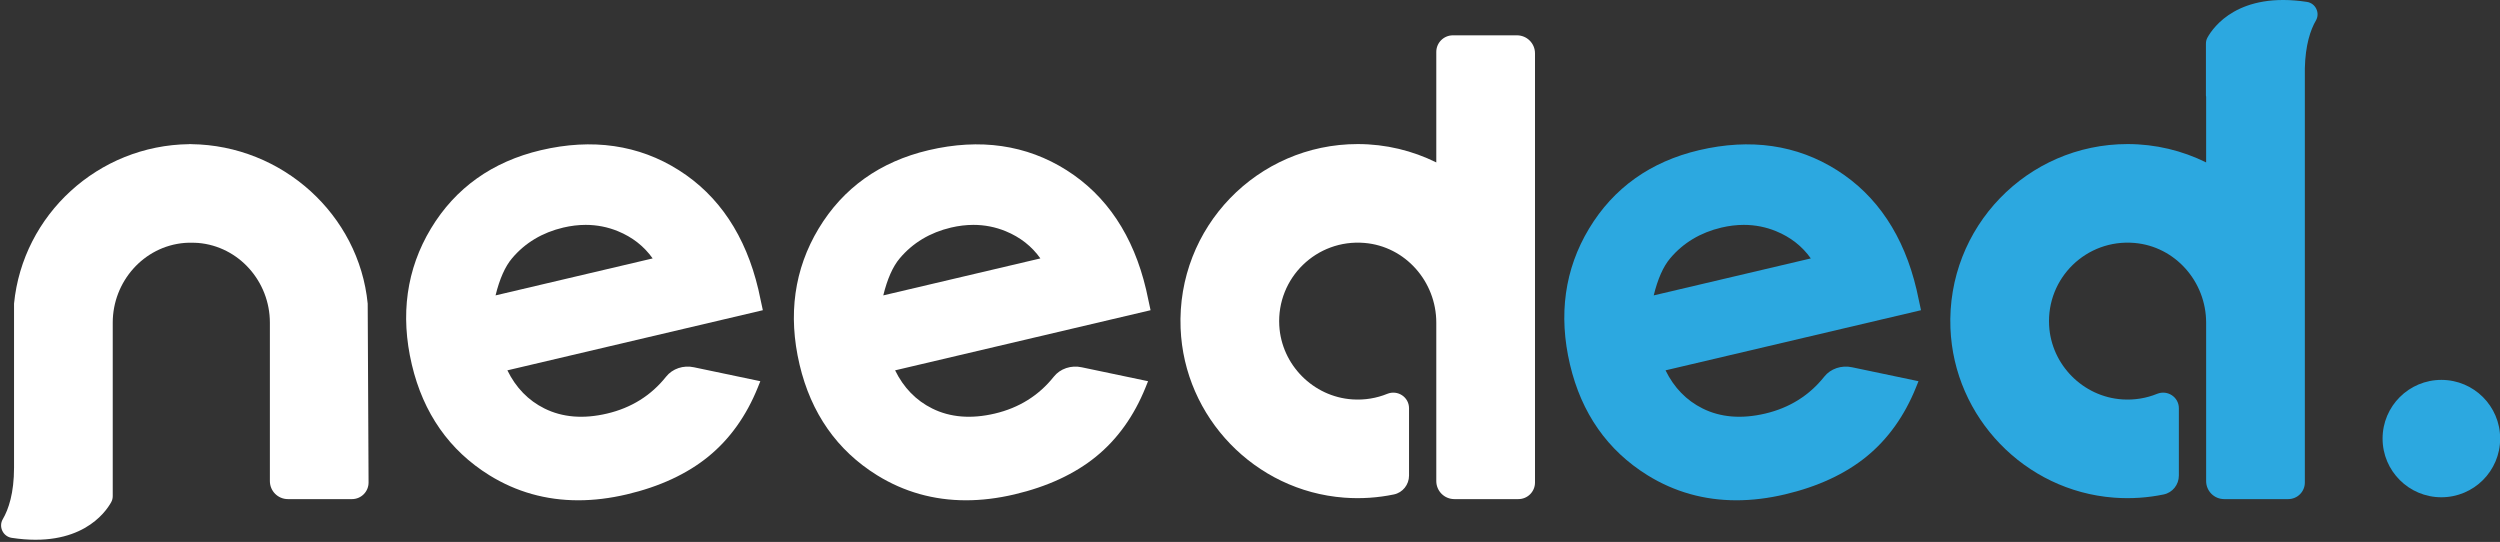
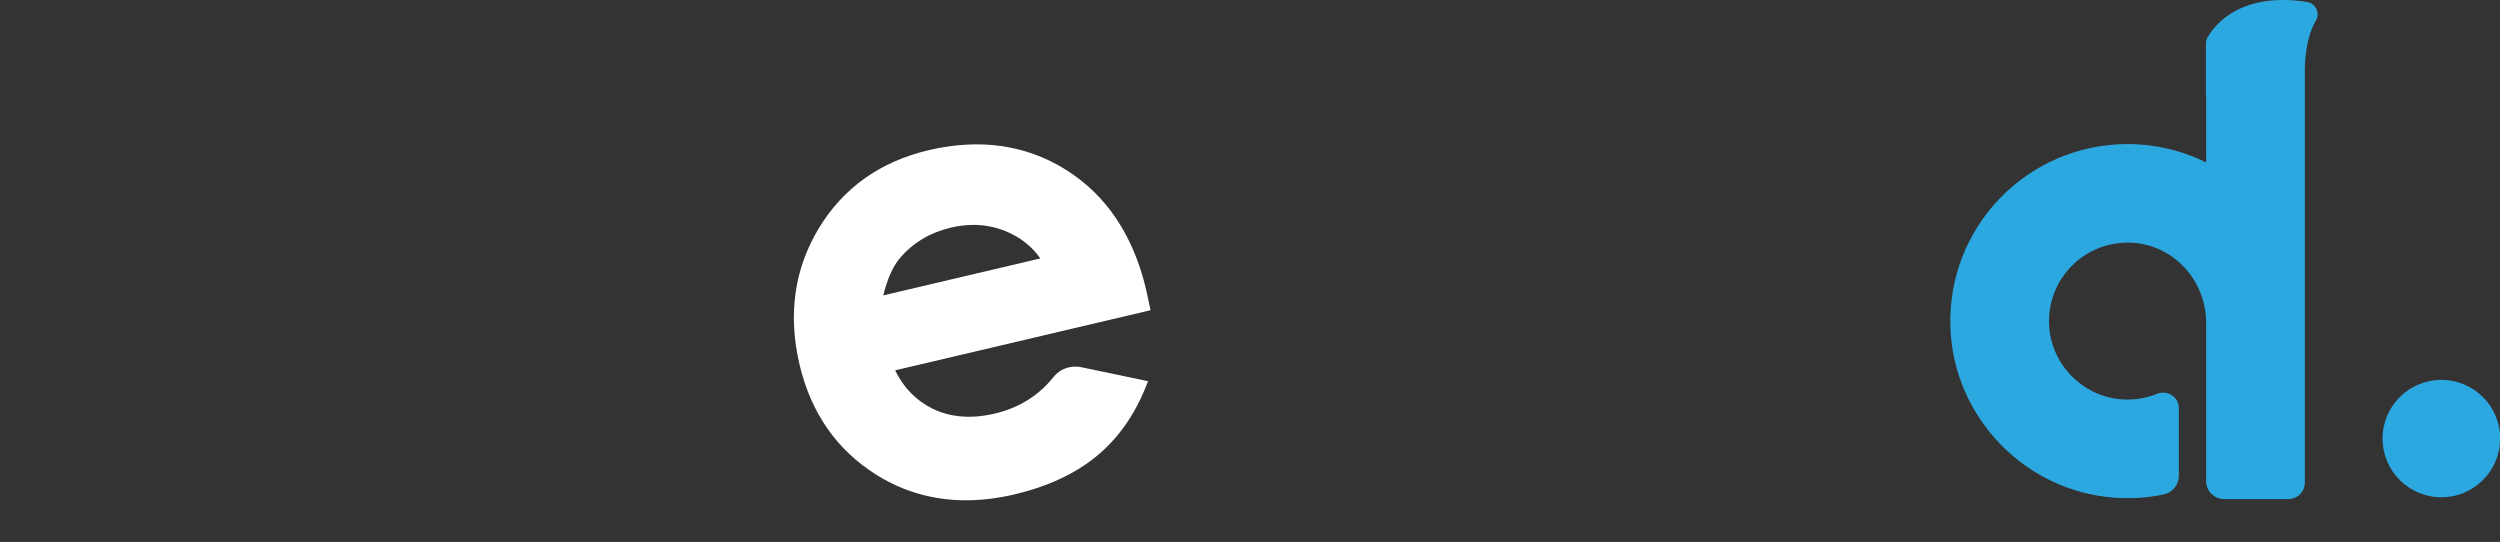
<svg xmlns="http://www.w3.org/2000/svg" xmlns:xlink="http://www.w3.org/1999/xlink" width="286px" height="62px" viewBox="0 0 286 62" version="1.1">
  <rect x="0" y="0" width="286" height="62" fill="#333333" stroke="none" />
  <title>logo/needed</title>
  <defs>
-     <polygon id="path-1" points="0.946 -2.29446092e-14 265.005 -2.29446092e-14 265.005 61.747 0.946 61.747" />
-   </defs>
+     </defs>
  <g id="Page-1" stroke="none" stroke-width="1" fill="none" fill-rule="evenodd">
    <g id="Inicio-sesión-de-operador1" transform="translate(-205, -321)">
      <g id="Group" transform="translate(205, 321)">
        <g id="logo/needed" transform="translate(0.125, 0)">
          <mask id="mask-2" fill="white">
            <use xlink:href="#path-1" />
          </mask>
          <g id="Clip-2" />
-           <path d="M173.415,4.041 L166.087,4.041 C165.038,4.041 164.187,4.891 164.187,5.938 L164.187,18.582 C161.478,17.241 158.429,16.481 155.2,16.481 C143.726,16.481 134.477,25.998 134.936,37.559 C135.341,47.761 143.442,56.156 153.635,56.93 C155.602,57.078 157.514,56.943 159.336,56.564 C160.351,56.353 161.068,55.443 161.068,54.409 L161.068,46.705 C161.068,45.423 159.767,44.572 158.577,45.055 C157.359,45.55 156.008,45.785 154.59,45.691 C150.103,45.396 146.475,41.731 146.225,37.248 C145.923,31.798 150.488,27.332 155.975,27.791 C160.655,28.182 164.187,32.221 164.187,36.91 L164.187,54.825 L164.187,54.826 L164.187,55.036 C164.187,56.175 165.113,57.097 166.253,57.097 L173.579,57.097 C174.629,57.097 175.479,56.249 175.479,55.201 L175.479,54.99 L175.479,34.732 L175.479,30.378 L175.479,28.827 L175.479,6.102 C175.479,4.964 174.555,4.041 173.415,4.041" id="Fill-1" fill="#FFFFFF" />
-           <path d="M41.94,34.732 C40.941,24.568 32.175,16.618 21.76,16.493 L21.76,16.482 C21.718,16.482 21.678,16.487 21.637,16.487 C21.596,16.487 21.555,16.482 21.514,16.482 L21.514,16.493 C11.103,16.618 2.48,24.568 1.481,34.732 L1.481,53.5 C1.481,56.425 0.851,58.268 0.193,59.396 C-0.311,60.259 0.223,61.378 1.212,61.529 C9.022,62.722 11.903,58.693 12.595,57.452 C12.716,57.234 12.772,57 12.772,56.753 L12.772,55.036 L12.772,50.806 L12.772,36.912 C12.772,32.221 16.305,28.182 20.985,27.791 C21.232,27.77 21.476,27.769 21.718,27.769 C21.988,27.77 22.327,27.773 22.535,27.791 C27.216,28.182 30.749,32.221 30.749,36.912 L30.749,55.036 C30.749,56.175 31.673,57.098 32.813,57.098 L40.141,57.098 C41.19,57.098 42.039,56.249 42.039,55.201 L41.94,34.732 Z" id="Fill-3" fill="#FFFFFF" />
          <path d="M252.41,4.296 C252.288,4.513 252.234,4.746 252.234,4.995 L252.234,10.941 C252.234,10.987 252.253,11.026 252.257,11.07 L252.257,18.582 C249.548,17.241 246.497,16.481 243.268,16.481 C231.795,16.481 222.547,25.998 223.006,37.559 C223.41,47.761 231.51,56.156 241.704,56.93 C243.671,57.078 245.582,56.943 247.404,56.564 C248.419,56.353 249.137,55.443 249.137,54.409 L249.137,46.705 C249.137,45.423 247.836,44.572 246.646,45.055 C245.427,45.55 244.076,45.785 242.66,45.691 C238.173,45.396 234.544,41.731 234.295,37.248 C233.991,31.798 238.557,27.332 244.043,27.791 C248.723,28.182 252.256,32.221 252.257,36.91 L252.257,54.825 L252.257,55.036 C252.257,56.175 253.181,57.097 254.321,57.097 L261.649,57.097 C262.698,57.097 263.549,56.248 263.549,55.201 L263.549,54.99 L263.549,34.732 L263.549,30.377 L263.549,28.827 L263.549,7.807 C263.611,5.155 264.19,3.417 264.813,2.352 C265.316,1.489 264.781,0.369 263.793,0.218 C255.983,-0.975 253.101,3.054 252.41,4.296 Z" id="Fill-4" fill="#2CA8E0" />
-           <path d="M207.032,29.563 L189.06,33.793 C189.522,31.907 190.156,30.479 190.949,29.546 C192.435,27.784 194.408,26.6 196.812,26.033 C197.681,25.83 198.535,25.726 199.369,25.726 C200.652,25.726 201.888,25.968 203.063,26.451 C204.722,27.132 206.054,28.177 207.032,29.563 M208.57,43.09 C206.859,45.242 204.588,46.662 201.816,47.312 C199.116,47.949 196.708,47.753 194.655,46.73 C192.809,45.816 191.384,44.35 190.412,42.367 L219.638,35.488 L219.127,33.12 C217.674,26.961 214.612,22.367 210.027,19.469 C205.44,16.563 200.126,15.801 194.245,17.182 C188.696,18.489 184.463,21.503 181.666,26.147 C178.874,30.781 178.139,36.018 179.483,41.713 C180.795,47.276 183.779,51.53 188.351,54.367 C191.431,56.275 194.837,57.233 198.522,57.233 C200.306,57.233 202.159,57.008 204.069,56.558 C207.829,55.674 210.971,54.216 213.409,52.227 C215.852,50.237 217.756,47.573 219.068,44.312 L219.351,43.61 L211.764,42.018 C210.544,41.748 209.292,42.179 208.57,43.09" id="Fill-5" fill="#2CA8E0" />
          <path d="M118.895,29.563 L100.922,33.793 C101.385,31.907 102.018,30.479 102.812,29.546 C104.297,27.784 106.27,26.6 108.674,26.033 C109.544,25.83 110.397,25.726 111.231,25.726 C112.515,25.726 113.75,25.968 114.926,26.451 C116.585,27.132 117.916,28.177 118.895,29.563 M120.433,43.09 C118.722,45.242 116.45,46.662 113.679,47.312 C110.978,47.949 108.57,47.753 106.518,46.73 C104.671,45.816 103.247,44.35 102.275,42.367 L131.5,35.488 L130.989,33.12 C129.536,26.961 126.474,22.367 121.89,19.469 C117.303,16.563 111.988,15.801 106.107,17.182 C100.559,18.489 96.326,21.503 93.528,26.147 C90.737,30.781 90.002,36.018 91.345,41.713 C92.658,47.276 95.642,51.53 100.213,54.367 C103.294,56.275 106.699,57.233 110.384,57.233 C112.168,57.233 114.021,57.008 115.932,56.558 C119.691,55.674 122.833,54.216 125.271,52.227 C127.715,50.237 129.618,47.573 130.931,44.312 L131.214,43.61 L123.627,42.018 C122.407,41.748 121.155,42.179 120.433,43.09" id="Fill-6" fill="#FFFFFF" />
-           <path d="M74.539,29.563 L56.566,33.793 C57.029,31.907 57.662,30.479 58.456,29.546 C59.941,27.784 61.914,26.6 64.318,26.033 C65.188,25.83 66.041,25.726 66.875,25.726 C68.159,25.726 69.394,25.968 70.57,26.451 C72.228,27.132 73.56,28.177 74.539,29.563 M76.077,43.09 C74.366,45.242 72.094,46.662 69.322,47.312 C66.622,47.949 64.214,47.753 62.162,46.73 C60.315,45.816 58.891,44.35 57.919,42.367 L87.144,35.488 L86.633,33.12 C85.18,26.961 82.118,22.367 77.534,19.469 C72.947,16.563 67.632,15.801 61.751,17.182 C56.203,18.489 51.97,21.503 49.172,26.147 C46.381,30.781 45.646,36.018 46.989,41.713 C48.302,47.276 51.286,51.53 55.857,54.367 C58.938,56.275 62.343,57.233 66.028,57.233 C67.812,57.233 69.665,57.008 71.576,56.558 C75.335,55.674 78.477,54.216 80.915,52.227 C83.359,50.237 85.262,47.573 86.575,44.312 L86.857,43.61 L79.271,42.018 C78.051,41.748 76.799,42.179 76.077,43.09" id="Fill-7" fill="#FFFFFF" />
          <path d="M285.893,50.173 C285.893,53.881 282.882,56.887 279.168,56.887 C275.454,56.887 272.442,53.881 272.442,50.173 C272.442,46.464 275.454,43.459 279.168,43.459 C282.882,43.459 285.893,46.464 285.893,50.173" id="Fill-4-Copy" fill="#2CA8E0" />
        </g>
      </g>
    </g>
  </g>
</svg>